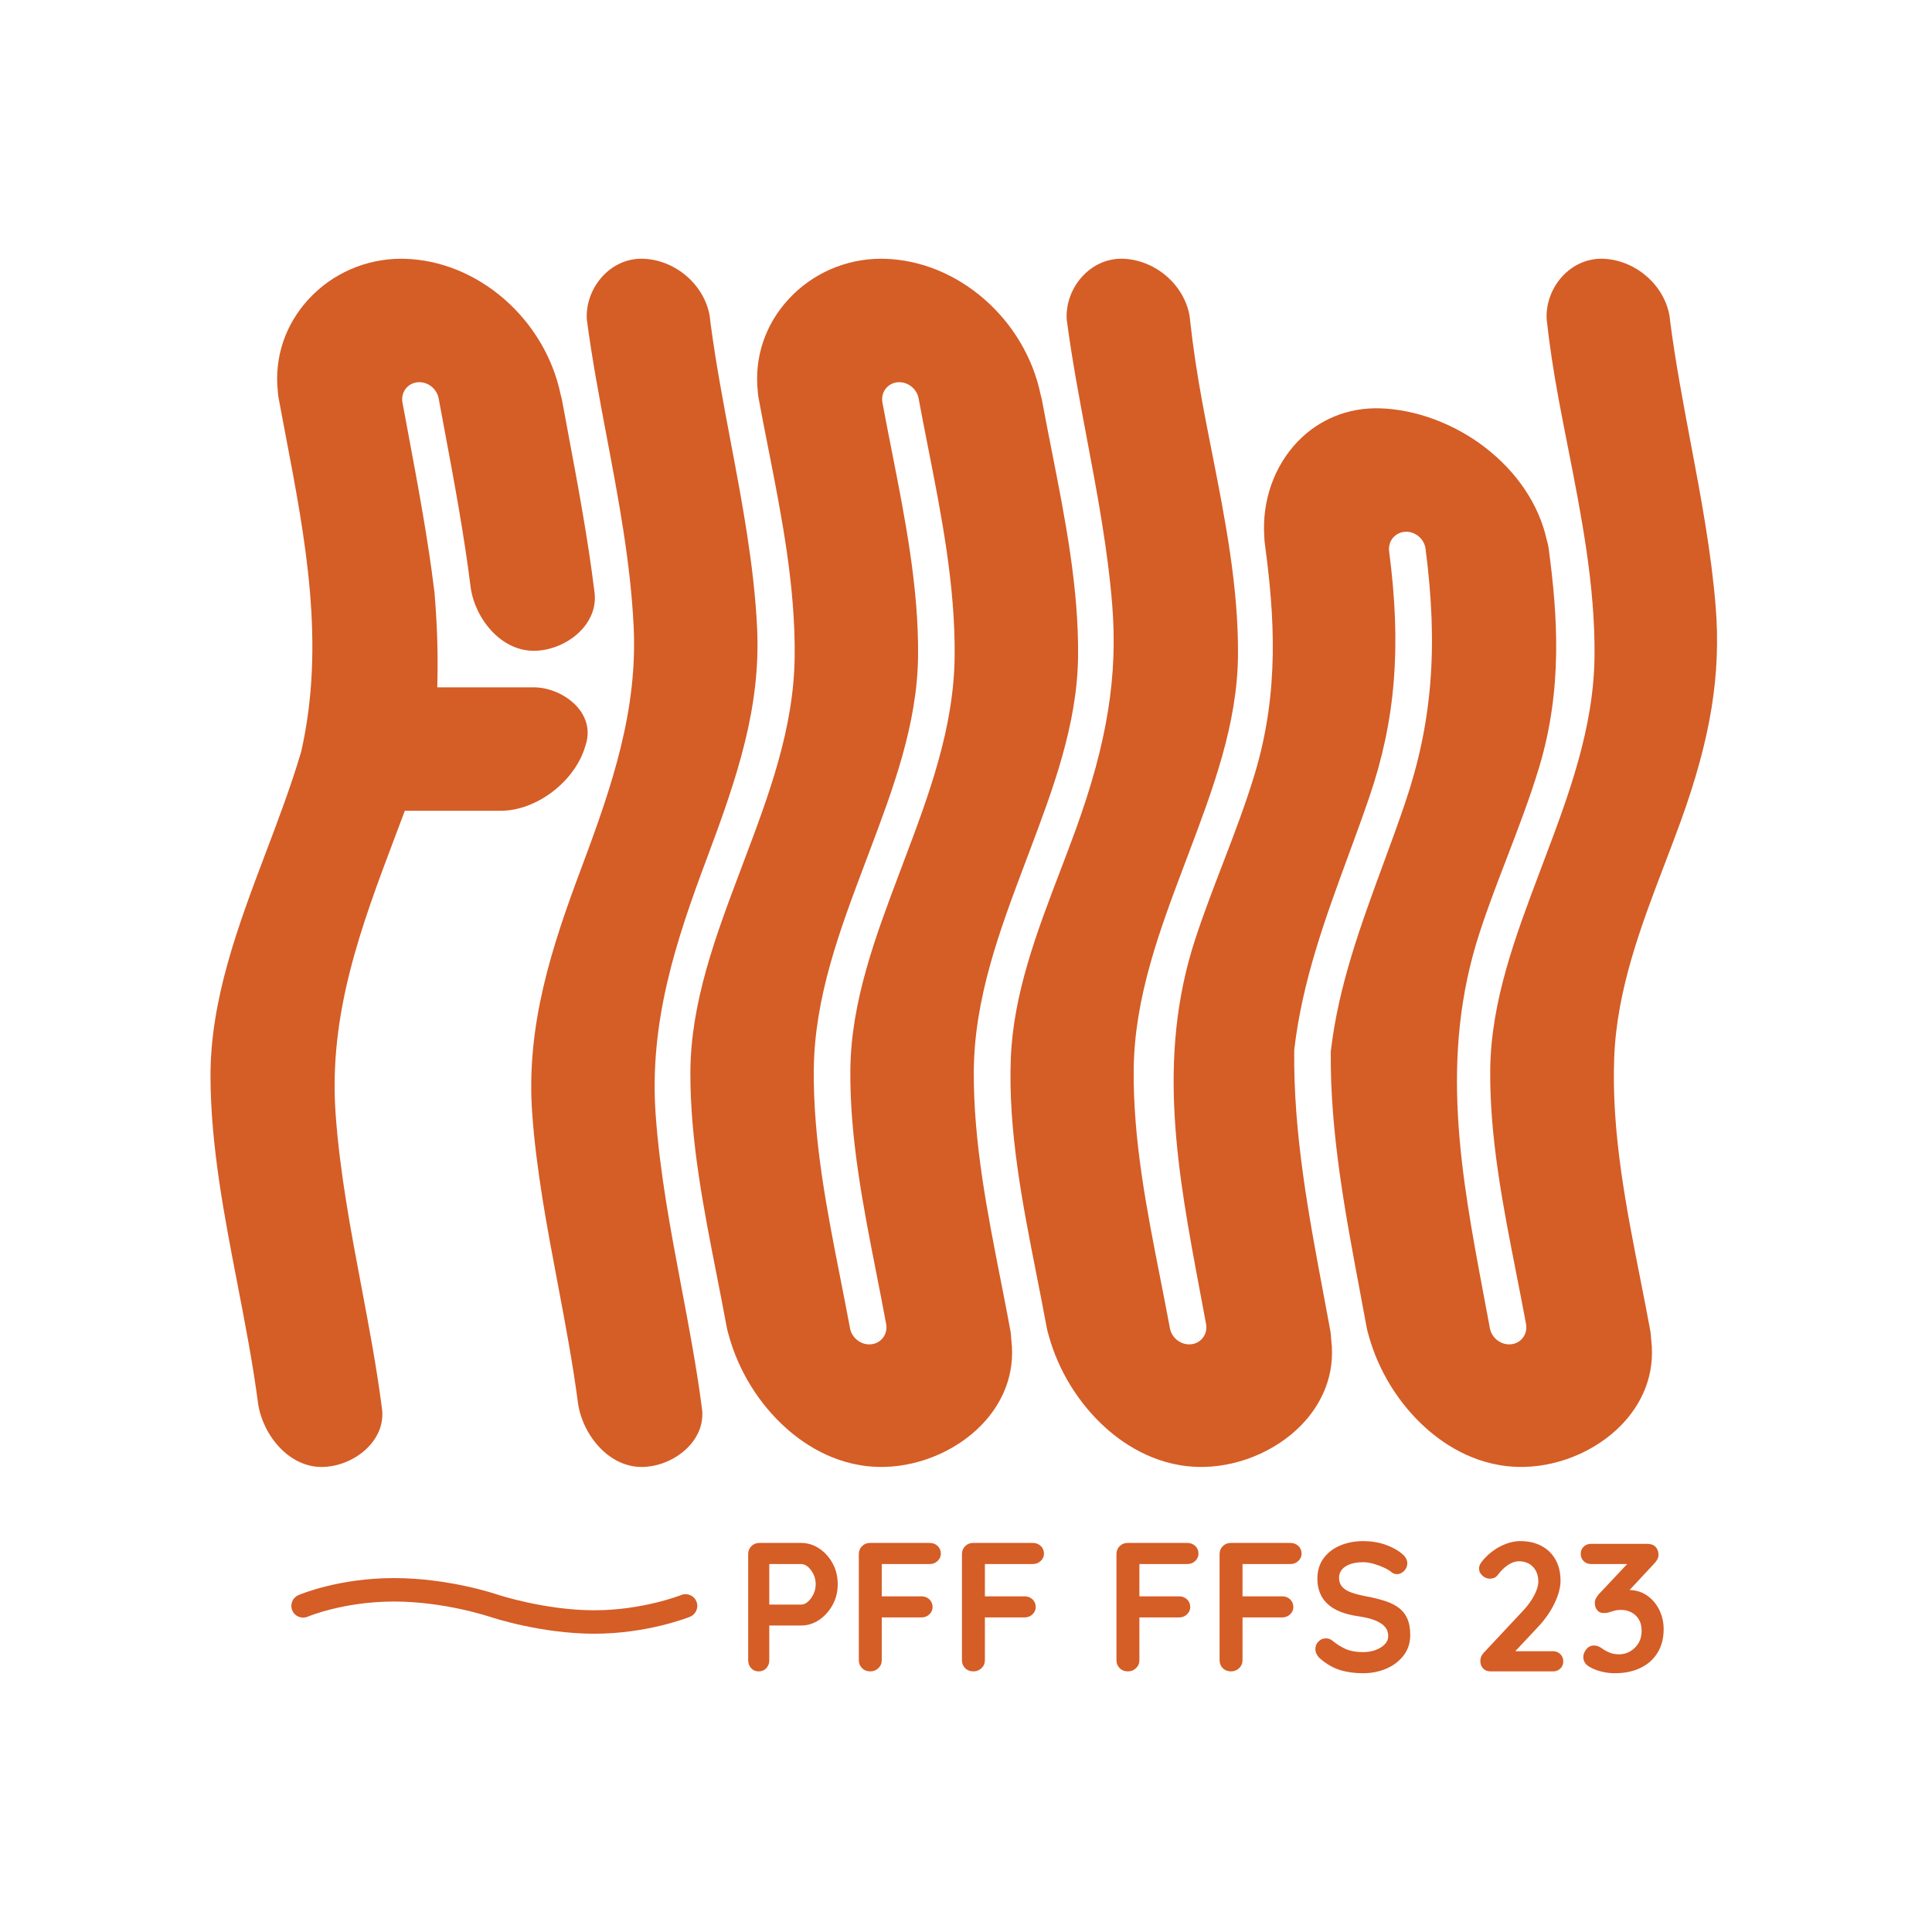
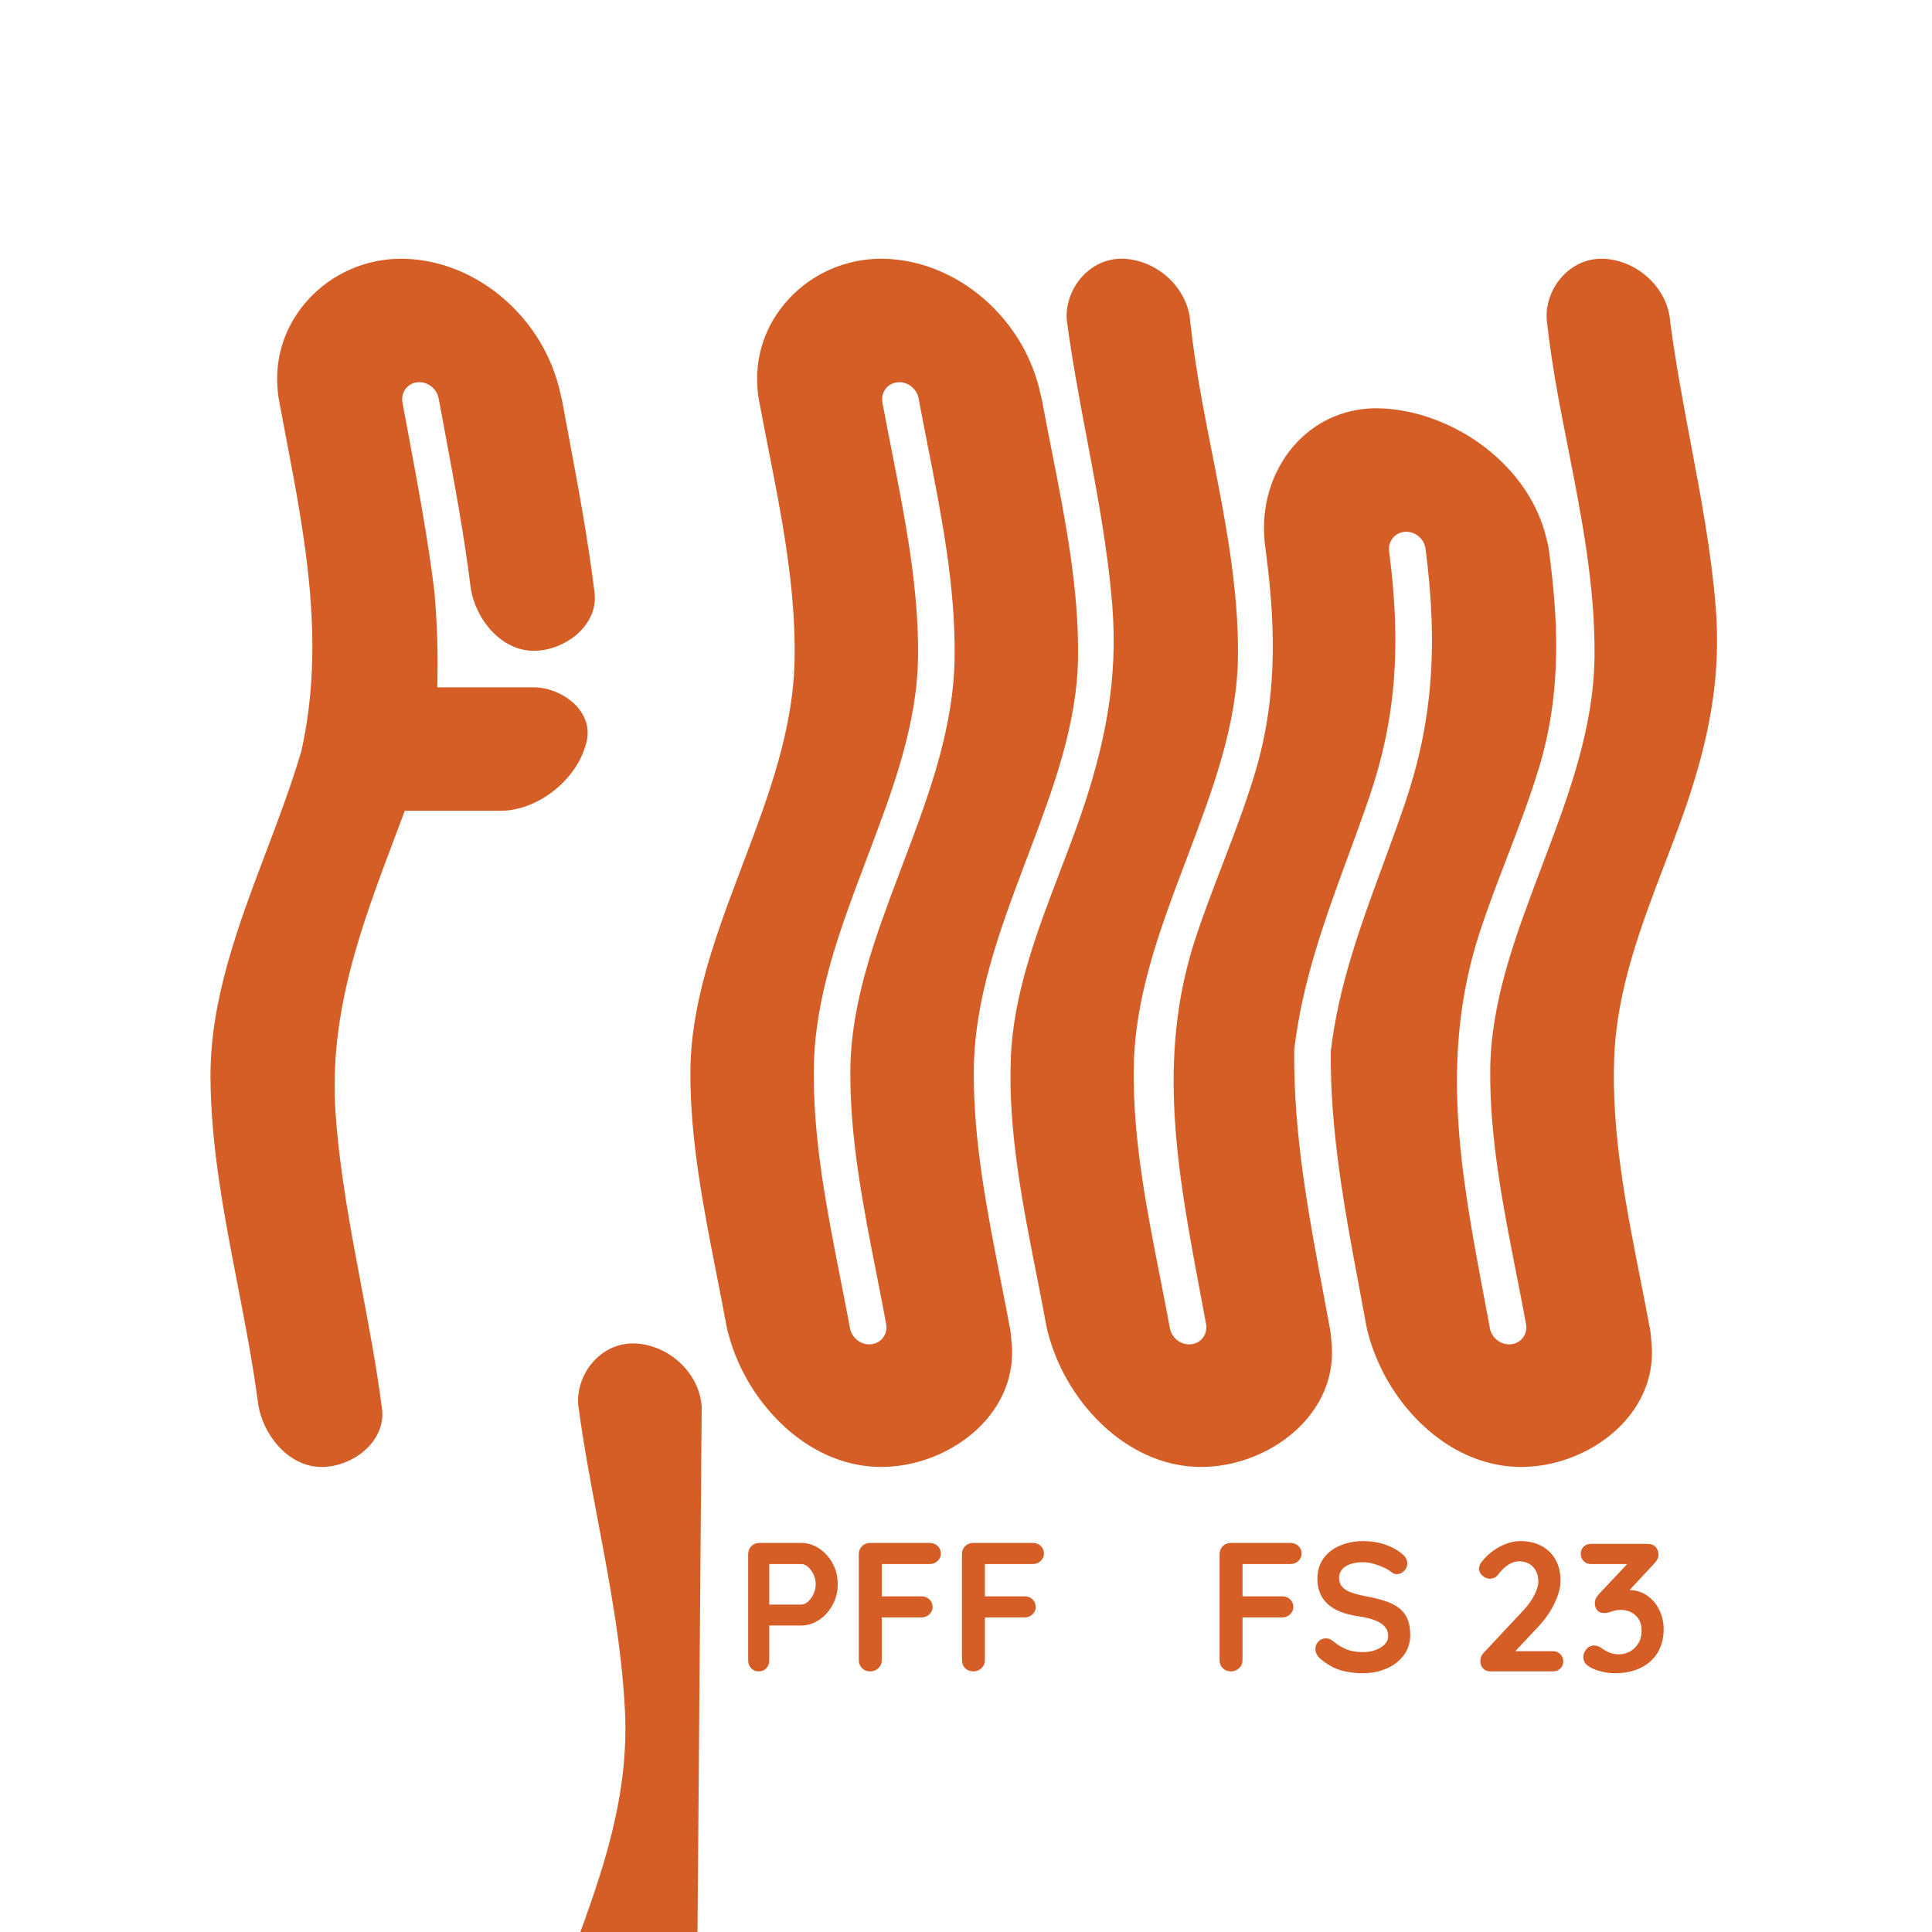
<svg xmlns="http://www.w3.org/2000/svg" xmlns:ns1="http://sodipodi.sourceforge.net/DTD/sodipodi-0.dtd" xmlns:ns2="http://www.inkscape.org/namespaces/inkscape" version="1.1" id="svg2" xml:space="preserve" width="771.027" height="771.027" viewBox="0 0 771.027 771.027" ns1:docname="logo ohne Hintergrund.svg" ns2:version="1.2 (dc2aeda, 2022-05-15)">
  <defs id="defs6" />
  <ns1:namedview id="namedview4" pagecolor="#ffffff" bordercolor="#666666" borderopacity="1.0" ns2:pageshadow="2" ns2:pageopacity="0.0" ns2:pagecheckerboard="0" ns2:showpageshadow="2" ns2:deskcolor="#d1d1d1" showgrid="false" ns2:zoom="0.54138427" ns2:cx="348.18152" ns2:cy="417.4484" ns2:window-width="1309" ns2:window-height="806" ns2:window-x="59" ns2:window-y="345" ns2:window-maximized="0" ns2:current-layer="g8" />
  <g id="g8" ns2:groupmode="layer" ns2:label="ink_ext_XXXXXX" transform="matrix(1.333,0,0,-1.333,0,771.027)">
    <g id="g10" transform="scale(0.1)" style="fill:#d55d26;fill-opacity:1">
-       <path d="m 2100.79,1572.86 c -15.57,119.11 -38.48,240.03 -60.62,356.94 -31.9,168.66 -64.89,343.08 -77.26,517.77 -19.71,277.51 60.97,520.15 152.68,764.91 92.75,247.45 162.72,455.66 150.98,694.16 -9.18,185.67 -44.6,372.96 -78.84,554.04 -22.23,117.54 -45.18,239.09 -60.98,359.69 l -0.18,1.8 c -7.47,98.78 -96.88,182.79 -199.26,187.24 -44.68,2.03 -87.34,-15.43 -120.1,-48.96 -34.47,-35.32 -53.28,-84.82 -50.36,-132.61 15.53,-118.4 38.25,-238.59 60.26,-354.87 34.65,-183.33 70.51,-372.87 79.87,-563.09 12.38,-250.69 -62.91,-474.66 -155.07,-720.58 -89.05,-237.6 -167.44,-472.81 -148.68,-737.05 12.11,-170.87 44.73,-343.31 76.32,-510.12 22.28,-117.86 45.36,-239.72 61.16,-360.72 14.22,-93.83 93.42,-193.23 196.69,-189.05 54.36,2.21 109.04,29.12 142.74,70.34 18.41,22.54 38.75,59.8 30.78,109.17 l -0.13,0.99" style="fill:#d55d26;fill-opacity:1;fill-rule:nonzero;stroke:none" id="path12" />
+       <path d="m 2100.79,1572.86 l -0.18,1.8 c -7.47,98.78 -96.88,182.79 -199.26,187.24 -44.68,2.03 -87.34,-15.43 -120.1,-48.96 -34.47,-35.32 -53.28,-84.82 -50.36,-132.61 15.53,-118.4 38.25,-238.59 60.26,-354.87 34.65,-183.33 70.51,-372.87 79.87,-563.09 12.38,-250.69 -62.91,-474.66 -155.07,-720.58 -89.05,-237.6 -167.44,-472.81 -148.68,-737.05 12.11,-170.87 44.73,-343.31 76.32,-510.12 22.28,-117.86 45.36,-239.72 61.16,-360.72 14.22,-93.83 93.42,-193.23 196.69,-189.05 54.36,2.21 109.04,29.12 142.74,70.34 18.41,22.54 38.75,59.8 30.78,109.17 l -0.13,0.99" style="fill:#d55d26;fill-opacity:1;fill-rule:nonzero;stroke:none" id="path12" />
      <path d="m 969.438,1392.35 c 54.362,2.2 109.032,29.16 142.692,70.33 18.46,22.55 38.79,59.81 30.83,109.22 l -0.18,0.99 c -15.57,119.97 -38.57,241.6 -60.8,359.28 -31.77,168.03 -64.62,341.82 -77.13,515.97 -21.686,302.17 76.19,561.55 179.82,836.19 6.39,16.96 12.83,34.02 19.27,51.12 l 8,21.37 h 284.09 c 108.36,-1.66 225.63,87.17 256.36,193.86 l 0.45,1.4 c 15.3,45.58 0.68,81 -14.3,102.73 -28.13,40.64 -82.36,69.35 -135.19,71.51 h -294.16 l 0.59,33.52 c 1.39,81.18 -1.49,161.01 -9.05,251.19 -19.22,157.82 -48.96,316.8 -77.67,470.57 -6.08,32.49 -12.2,65.02 -18.18,97.56 -2.75,15.66 1.21,31.14 10.94,42.7 9.58,11.48 23.98,18.05 39.41,18.05 28.13,0 53.1,-21.06 58.1,-48.96 6.07,-32.94 12.24,-66.02 18.45,-99.09 28.48,-152.37 57.91,-309.87 77.4,-467.24 13.63,-93.6 92.43,-192.91 195.3,-188.82 54.68,2.3 109.71,29.34 143.64,70.65 18.45,22.5 38.88,59.72 31.18,109.04 l -0.13,1.03 c -19.31,155.79 -48.65,312.8 -77.04,464.58 -6.17,32.99 -12.33,65.97 -18.4,99 -1.18,6.62 -2.7,13.23 -4.55,19.85 l -0.54,2.16 c -47.03,227.25 -248.72,402.39 -469.13,407.29 -2.79,0.05 -5.62,0.09 -8.46,0.09 -105.48,0 -206.05,-43.83 -277.198,-121.1 -70.153,-76.32 -102.914,-174.37 -92.157,-276.16 l 0.086,-1.12 c 0.5,-6.53 1.309,-13.01 2.391,-19.26 7.016,-38.07 14.305,-76.28 21.594,-114.39 58.371,-305.69 118.711,-621.81 46.086,-943.16 l -0.586,-2.11 C 871.25,3430.94 832.816,3329.28 795.605,3231 713.793,3014.82 629.195,2791.26 630.188,2559.47 c 0.851,-206.91 41.445,-416.61 80.726,-619.38 22.723,-117.41 46.215,-238.82 61.875,-358.7 14.176,-93.78 93.371,-193.36 196.649,-189.04" style="fill:#d55d26;fill-opacity:1;fill-rule:nonzero;stroke:none" id="path14" />
      <path d="m 2587.56,3193.92 13.86,36.81 c 71.32,189.09 145.04,384.57 147.15,589.01 2.12,204.25 -38.79,411.66 -78.3,612.22 -9.54,48.29 -19.4,98.24 -28.44,147.2 -2.74,15.66 1.26,31.14 10.94,42.7 9.63,11.48 23.98,18.05 39.42,18.05 28.12,0 53.1,-21.06 58.09,-48.96 8.96,-48.51 18.81,-98.37 28.3,-146.57 40.15,-203.71 81.68,-414.4 79.48,-625.32 -2.21,-215.95 -77.94,-416.88 -151.2,-611.23 L 2693,3171.06 c -71.28,-189.09 -144.99,-384.61 -147.16,-589 -2.07,-204.26 38.8,-411.66 78.35,-612.27 9.5,-48.29 19.35,-98.19 28.4,-147.15 l 0.54,-3.02 c 2.7,-15.25 -1.26,-30.73 -10.94,-42.3 -9.63,-11.47 -24.03,-18.09 -39.51,-18.09 -28.17,0 -53.1,21.11 -58.05,49.01 l -0.4,2.29 c -9.05,48.78 -18.86,98.64 -28.35,146.84 -40.19,203.76 -81.68,414.4 -79.47,625.36 2.2,215.96 77.94,416.88 151.15,611.19 z M 2352.8,1509.08 c 60.97,-54.68 161.55,-119.3 293.76,-116.69 115.47,2.25 232.56,56.03 305.59,140.36 42.08,48.55 89.32,129.87 75.51,241.29 l -0.22,2.56 c -0.36,8.96 -1.13,16.38 -2.39,23.45 -9.27,50.62 -19.57,102.73 -29.47,153.13 -39.87,202.5 -81.14,411.93 -80.19,621.72 0.99,220.32 78.03,424.85 152.54,622.67 l 12.83,34.02 c 70.92,188.1 144.32,382.59 146.79,585.85 2.52,204.84 -38.52,412.92 -78.21,614.16 -9.63,48.69 -19.53,99.09 -28.67,148.46 -1.21,6.66 -2.69,13.27 -4.54,19.89 l -0.54,2.16 c -47.03,227.25 -248.71,402.39 -469.13,407.29 -2.78,0.05 -5.62,0.09 -8.45,0.09 -105.49,0 -206.06,-43.83 -277.2,-121.1 -70.16,-76.27 -102.92,-174.37 -92.16,-276.16 l 0.09,-1.12 c 0.49,-6.53 1.26,-13.01 2.38,-19.26 9.05,-48.78 18.95,-99 28.48,-147.51 40.37,-204.53 82.08,-416.03 79.48,-627.71 -2.62,-214.87 -78.08,-414.9 -151.07,-608.35 l -12.78,-33.98 c -72.45,-192.33 -147.37,-391.27 -148.32,-599.71 -0.9,-203.18 39.69,-409.28 78.93,-608.63 9.99,-50.62 20.3,-102.96 29.7,-154.26 1.26,-7.24 3.15,-14.85 5.94,-24.16 l 0.23,-0.72 c 29.02,-106.16 89.82,-204.8 171.09,-277.74" style="fill:#d55d26;fill-opacity:1;fill-rule:nonzero;stroke:none" id="path16" />
      <path d="m 5136.51,3967.55 c -13.23,164.34 -44.5,330.16 -74.79,490.59 -22.32,118.3 -45.4,240.66 -61.29,362.25 l -0.18,1.75 c -7.47,98.73 -96.88,182.75 -199.26,187.29 -44.73,1.89 -87.39,-15.52 -120.15,-49.05 -34.51,-35.37 -53.28,-85 -50.26,-132.88 7.96,-72.77 19.53,-150.12 35.37,-236.39 9,-48.55 18.81,-98.28 28.3,-146.38 40.14,-203.85 81.72,-414.63 79.52,-625.68 -2.25,-216.09 -78.03,-417.15 -151.34,-611.6 l -13.86,-36.76 c -71.23,-189 -144.85,-384.39 -147.01,-588.65 -2.07,-204.25 38.79,-411.61 78.34,-612.18 9.5,-48.33 19.35,-98.28 28.4,-147.24 l 0.4,-2.25 c 2.84,-16.06 -1.12,-31.5 -10.84,-43.06 -9.63,-11.48 -23.99,-18.05 -39.47,-18.05 -28.08,0 -53.05,21.02 -58.05,48.92 l -0.49,3.01 c -5.36,28.71 -10.8,57.87 -16.29,86.9 -69.75,370.84 -135.63,721.17 -13.55,1094.62 24.93,76.28 54.05,152.06 82.22,225.36 33.7,87.8 68.58,178.61 95.94,269.64 70.6,234.72 55.21,454.14 28.08,656.28 -0.99,6.44 -2.7,14.13 -5.22,22.95 l -0.5,1.85 c -23.31,104.62 -89.19,202.86 -185.44,276.61 -92.61,70.97 -207.4,113.36 -314.91,116.28 -93.78,2.57 -180.72,-32.62 -244.76,-99.18 -70.74,-73.48 -107.32,-177.16 -100.35,-284.35 l 0.1,-1.13 c 0.26,-9.13 0.89,-16.69 1.97,-23.71 28.17,-210.02 43.97,-437.9 -30.19,-684.59 -28.13,-93.42 -63.41,-185.35 -97.56,-274.27 -27.86,-72.5 -56.66,-147.51 -81.09,-222.21 -116.86,-357.39 -52.51,-699.57 15.62,-1061.82 5.48,-29.16 10.97,-58.41 16.42,-87.8 l 0.54,-3.01 c 2.7,-15.3 -1.3,-30.74 -10.98,-42.3 -9.63,-11.48 -23.99,-18.05 -39.47,-18.05 -28.16,0 -53.1,21.06 -58.05,49.01 l -0.4,2.16 c -9.05,48.87 -18.85,98.73 -28.35,146.97 -40.19,203.71 -81.68,414.4 -79.51,625.32 2.24,215.95 77.98,416.92 151.24,611.28 l 13.86,36.72 c 71.28,189.09 144.99,384.61 147.1,589.05 2.12,204.21 -38.74,411.57 -78.3,612.13 -9.54,48.33 -19.39,98.28 -28.44,147.24 -16.15,88.2 -27.99,167.31 -36.18,241.92 l -0.08,1.08 c -7.52,98.82 -96.89,182.84 -199.27,187.29 -44.72,1.94 -87.3,-15.43 -120.06,-48.96 -34.51,-35.32 -53.32,-84.82 -50.4,-132.66 15.62,-119.38 38.48,-240.48 60.58,-357.57 30.55,-162.04 62.18,-329.62 75.68,-497.38 17.1,-212.27 -15.21,-412.34 -107.99,-668.88 -15.66,-43.38 -32.45,-87.35 -48.7,-129.87 -68.58,-179.55 -139.5,-365.22 -146.92,-558.5 -8.32,-215.91 35.1,-435.82 77.09,-648.49 10.07,-51.03 20.51,-103.77 29.97,-155.43 1.3,-7.38 3.19,-14.99 5.89,-24.17 l 0.22,-0.72 c 29.08,-106.15 89.87,-204.79 171.14,-277.74 60.97,-54.67 161.59,-119.29 293.76,-116.68 115.47,2.29 232.56,56.07 305.59,140.35 42.08,48.6 89.37,129.92 75.52,241.29 l -0.19,2.61 c -0.4,8.91 -1.17,16.34 -2.43,23.4 -6.66,36.59 -13.59,73.31 -20.47,109.98 -44.37,236.07 -90.23,480.15 -87.62,728.6 l 0.18,3.46 c 23.81,205.29 93.65,395.15 161.19,578.79 21.29,57.92 43.34,117.86 63.72,177.66 78.66,230.63 96.3,450.36 59.09,734.67 -2.16,14.76 2.12,30.02 11.93,41.31 9.67,11.25 23.98,17.69 39.23,17.69 28.27,0 53.6,-21.92 57.69,-49.91 38.71,-295.6 20.12,-524.25 -62.01,-765.04 -20.61,-60.53 -42.79,-120.83 -64.21,-179.1 -69.03,-187.79 -134.28,-365.13 -157.36,-561.96 -2.3,-241.29 42.83,-481.41 86.48,-713.7 6.93,-36.9 13.86,-73.8 20.61,-110.79 1.26,-7.25 3.15,-14.85 5.94,-24.17 l 0.18,-0.72 c 29.12,-106.15 89.87,-204.79 171.14,-277.74 60.97,-54.67 161.28,-119.25 293.76,-116.68 115.47,2.29 232.56,56.07 305.59,140.35 42.08,48.6 89.33,129.87 75.51,241.29 l -0.22,2.61 c -0.41,9.05 -1.13,16.47 -2.39,23.36 -9.36,50.98 -19.71,103.45 -29.7,154.21 -42.74,216.45 -86.93,440.24 -78.34,663.93 7.83,204.12 80.73,394.97 151.24,579.56 16.11,42.21 32.81,85.9 48.29,128.7 89.37,247.23 120.55,438.97 104.26,641.16" style="fill:#d55d26;fill-opacity:1;fill-rule:nonzero;stroke:none" id="path18" />
-       <path d="m 2039.37,1008.88 c -1.12,-0.5 -115.02,-45.681 -260.5,-45.681 -146.16,0 -286.47,45.951 -287.51,46.311 -5.94,2.02 -147.51,50.08 -311.85,50.08 -165.69,0 -281.248,-49 -286.065,-51.07 -17.769,-7.65 -25.965,-28.258 -18.312,-46.04 7.605,-17.82 28.262,-25.96 46.078,-18.449 1.035,0.449 107.909,45.36 258.299,45.36 152.19,0 287.69,-45.852 289.35,-46.391 6.12,-2.031 152.15,-50 310.01,-50 158.98,0 281.61,48.652 286.78,50.719 17.96,7.242 26.64,27.722 19.4,45.672 -7.25,18.049 -27.68,26.689 -45.68,19.489" style="fill:#d55d26;fill-opacity:1;fill-rule:nonzero;stroke:none" id="path20" />
      <path d="m 2435.51,1011.81 c -4.39,-9.34 -9.88,-16.939 -16.48,-22.798 -6.59,-5.864 -13.37,-8.793 -20.32,-8.793 h -95.59 v 121.411 h 95.59 c 6.95,0 13.73,-2.84 20.32,-8.52 6.6,-5.67 12.09,-13.09 16.48,-22.24 4.4,-9.16 6.59,-19.05 6.59,-29.67 0,-10.26 -2.19,-20.05 -6.59,-29.39 z m 16.77,136.52 c -16.68,10.99 -34.54,16.48 -53.57,16.48 h -125.26 c -9.53,0 -17.49,-3.21 -23.9,-9.61 -6.41,-6.42 -9.61,-14.38 -9.61,-23.9 V 813.762 c 0,-9.532 2.93,-17.492 8.79,-23.903 5.85,-6.41 13.36,-9.609 22.52,-9.609 9.52,0 17.21,3.199 23.08,9.609 5.85,6.411 8.79,14.371 8.79,23.903 V 917.59 h 95.59 c 19.03,0 36.89,5.582 53.57,16.762 16.65,11.16 30.11,26.097 40.37,44.769 10.25,18.68 15.38,39.369 15.38,62.079 0,23.07 -5.13,43.95 -15.38,62.63 -10.26,18.68 -23.72,33.51 -40.37,44.5" style="fill:#d55d26;fill-opacity:1;fill-rule:nonzero;stroke:none" id="path22" />
      <path d="m 2783.26,1164.81 h -178.54 c -9.53,0 -17.49,-3.21 -23.89,-9.61 -6.42,-6.42 -9.62,-14.38 -9.62,-23.9 V 813.762 c 0,-9.532 3.2,-17.492 9.62,-23.903 6.4,-6.41 14.73,-9.609 24.99,-9.609 9.15,0 17.12,3.199 23.9,9.609 6.77,6.411 10.16,14.371 10.16,23.903 V 941.77 h 118.66 c 9.53,0 17.49,3.101 23.91,9.332 6.39,6.218 9.61,13.367 9.61,21.429 0,9.52 -3.22,17.309 -9.61,23.348 -6.42,6.041 -14.38,9.061 -23.91,9.061 h -118.66 v 96.69 h 143.38 c 9.53,0 17.49,3.11 23.91,9.34 6.39,6.22 9.61,13.37 9.61,21.43 0,9.51 -3.22,17.3 -9.61,23.34 -6.42,6.04 -14.38,9.07 -23.91,9.07" style="fill:#d55d26;fill-opacity:1;fill-rule:nonzero;stroke:none" id="path24" />
      <path d="m 3092.01,1164.81 h -178.55 c -9.53,0 -17.49,-3.21 -23.89,-9.61 -6.41,-6.42 -9.62,-14.38 -9.62,-23.9 V 813.762 c 0,-9.532 3.21,-17.492 9.62,-23.903 6.4,-6.41 14.74,-9.609 25,-9.609 9.15,0 17.11,3.199 23.89,9.609 6.77,6.411 10.16,14.371 10.16,23.903 V 941.77 h 118.67 c 9.52,0 17.49,3.101 23.9,9.332 6.39,6.218 9.62,13.367 9.62,21.429 0,9.52 -3.23,17.309 -9.62,23.348 -6.41,6.041 -14.38,9.061 -23.9,9.061 h -118.67 v 96.69 h 143.39 c 9.52,0 17.49,3.11 23.9,9.34 6.39,6.22 9.62,13.37 9.62,21.43 0,9.51 -3.23,17.3 -9.62,23.34 -6.41,6.04 -14.38,9.07 -23.9,9.07" style="fill:#d55d26;fill-opacity:1;fill-rule:nonzero;stroke:none" id="path26" />
-       <path d="m 3554.58,1164.81 h -178.55 c -9.53,0 -17.49,-3.21 -23.9,-9.61 -6.4,-6.42 -9.61,-14.38 -9.61,-23.9 V 813.762 c 0,-9.532 3.21,-17.492 9.61,-23.903 6.41,-6.41 14.75,-9.609 25,-9.609 9.15,0 17.12,3.199 23.9,9.609 6.77,6.411 10.16,14.371 10.16,23.903 V 941.77 h 118.66 c 9.53,0 17.49,3.101 23.91,9.332 6.4,6.218 9.61,13.367 9.61,21.429 0,9.52 -3.21,17.309 -9.61,23.348 -6.42,6.041 -14.38,9.061 -23.91,9.061 h -118.66 v 96.69 h 143.39 c 9.52,0 17.49,3.11 23.9,9.34 6.4,6.22 9.62,13.37 9.62,21.43 0,9.51 -3.22,17.3 -9.62,23.34 -6.41,6.04 -14.38,9.07 -23.9,9.07" style="fill:#d55d26;fill-opacity:1;fill-rule:nonzero;stroke:none" id="path28" />
      <path d="m 3863.32,1164.81 h -178.55 c -9.53,0 -17.48,-3.21 -23.89,-9.61 -6.41,-6.42 -9.62,-14.38 -9.62,-23.9 V 813.762 c 0,-9.532 3.21,-17.492 9.62,-23.903 6.41,-6.41 14.74,-9.609 25,-9.609 9.15,0 17.11,3.199 23.9,9.609 6.76,6.411 10.16,14.371 10.16,23.903 V 941.77 h 118.66 c 9.52,0 17.49,3.101 23.9,9.332 6.4,6.218 9.61,13.367 9.61,21.429 0,9.52 -3.21,17.309 -9.61,23.348 -6.41,6.041 -14.38,9.061 -23.9,9.061 h -118.66 v 96.69 h 143.38 c 9.52,0 17.49,3.11 23.9,9.34 6.4,6.22 9.61,13.37 9.61,21.43 0,9.51 -3.21,17.3 -9.61,23.34 -6.41,6.04 -14.38,9.07 -23.9,9.07" style="fill:#d55d26;fill-opacity:1;fill-rule:nonzero;stroke:none" id="path30" />
      <path d="m 4189.1,969.5 c -10.98,8.609 -24.8,15.672 -41.47,21.16 -16.67,5.5 -35.98,10.25 -57.96,14.28 -16.85,3.3 -31.31,7.05 -43.41,11.26 -12.08,4.21 -21.32,9.89 -27.73,17.04 -6.42,7.14 -9.61,16.2 -9.61,27.19 0,9.15 2.74,17.21 8.23,24.17 5.5,6.96 13.64,12.45 24.45,16.48 10.8,4.03 24.07,6.05 39.83,6.05 9.52,0 19.77,-1.57 30.76,-4.67 10.99,-3.12 21.43,-6.97 31.32,-11.54 9.88,-4.59 17.76,-9.44 23.62,-14.56 4.4,-3.29 9.34,-4.94 14.84,-4.94 8.42,0 15.74,3.29 21.97,9.89 6.23,6.59 9.34,13.91 9.34,21.97 0,10.99 -5.31,20.69 -15.94,29.12 -12.82,10.98 -29.39,20.05 -49.71,27.2 -20.33,7.13 -42.39,10.7 -66.2,10.7 -25.27,0 -48.34,-4.4 -69.22,-13.18 -20.88,-8.79 -37.45,-21.61 -49.72,-38.46 -12.28,-16.85 -18.41,-37.18 -18.41,-60.98 0,-15.75 2.57,-29.93 7.7,-42.57 5.12,-12.64 12.72,-23.63 22.8,-32.969 10.06,-9.332 22.61,-17.032 37.63,-23.071 15.01,-6.05 32.41,-10.531 52.19,-13.461 20.88,-2.929 38.09,-7.05 51.64,-12.359 13.54,-5.309 23.62,-11.82 30.22,-19.5 6.59,-7.691 9.88,-17.039 9.88,-28.031 0,-9.149 -3.47,-17.289 -10.43,-24.438 -6.96,-7.152 -16.13,-12.82 -27.47,-17.031 -11.36,-4.211 -23.82,-6.32 -37.36,-6.32 -20.15,0 -37.08,2.929 -50.82,8.789 -13.73,5.863 -27.56,14.461 -41.48,25.832 -5.49,4.39 -11.71,6.59 -18.67,6.59 -9.16,0 -16.76,-3.211 -22.8,-9.621 -6.04,-6.418 -9.07,-13.829 -9.07,-22.25 0,-5.129 1.28,-10.258 3.84,-15.379 2.57,-5.141 6.23,-9.711 10.99,-13.731 18.68,-16.129 38.28,-27.39 58.79,-33.789 20.51,-6.41 43.57,-9.621 69.22,-9.621 24.91,0 48.07,4.59 69.5,13.742 21.43,9.149 38.72,22.34 51.91,39.547 13.19,17.211 19.78,37.731 19.78,61.543 0,18.68 -2.75,34.508 -8.25,47.52 -5.49,12.988 -13.73,23.796 -24.72,32.398" style="fill:#d55d26;fill-opacity:1;fill-rule:nonzero;stroke:none" id="path32" />
      <path d="m 4649.48,840.68 h -112.93 l 69.53,74.16 c 20.14,21.609 36.16,44.781 48.07,69.5 11.9,24.72 17.86,47.15 17.86,67.3 0,24.18 -4.95,45.13 -14.84,62.9 -9.88,17.76 -23.9,31.49 -42.02,41.2 -18.14,9.7 -39.48,14.56 -64.01,14.56 -11.36,0 -23.08,-1.92 -35.16,-5.77 -12.08,-3.84 -23.81,-9.25 -35.16,-16.2 -11.35,-6.96 -21.61,-15.02 -30.76,-24.18 -6.24,-6.23 -11.45,-12.27 -15.66,-18.12 -4.21,-5.87 -6.32,-11.91 -6.32,-18.13 0,-8.06 3.38,-15.11 10.16,-21.15 6.77,-6.04 14.2,-9.07 22.26,-9.07 3.66,0 7.69,0.73 12.08,2.2 4.4,1.46 8.79,5.12 13.19,10.99 5.86,7.69 12.16,14.46 18.95,20.32 6.77,5.86 13.82,10.44 21.15,13.74 7.32,3.29 14.47,4.94 21.42,4.94 17.59,0 31.67,-5.59 42.31,-16.76 10.61,-11.17 15.93,-25.91 15.93,-44.22 0,-11.36 -3.94,-24.72 -11.81,-40.1 -7.89,-15.38 -18.59,-30.399 -32.14,-45.048 L 4441.82,835.73 c -6.59,-6.96 -9.9,-15.019 -9.9,-24.171 0,-9.149 2.75,-16.668 8.24,-22.52 5.5,-5.859 13.01,-8.789 22.54,-8.789 h 186.78 c 8.79,0 16.11,2.832 21.98,8.52 5.84,5.66 8.78,12.71 8.78,21.152 0,8.777 -2.94,16.098 -8.78,21.969 -5.87,5.851 -13.19,8.789 -21.98,8.789" style="fill:#d55d26;fill-opacity:1;fill-rule:nonzero;stroke:none" id="path34" />
      <path d="m 4931.03,1007.41 c -14.91,10.45 -32.41,15.82 -52.28,16.49 l 73.43,78.83 c 3.65,3.66 6.77,7.78 9.33,12.36 2.57,4.58 3.85,9.25 3.85,14.01 0,9.52 -2.84,17.39 -8.51,23.63 -5.68,6.22 -14.2,9.33 -25.56,9.33 h -168.1 c -8.79,0 -16.11,-2.84 -21.97,-8.52 -5.86,-5.67 -8.79,-12.72 -8.79,-21.14 0,-8.79 2.93,-16.12 8.79,-21.98 5.86,-5.86 13.18,-8.79 21.97,-8.79 h 108.42 l -84.79,-90.1 c -4.04,-4.76 -7.06,-9.15 -9.07,-13.178 -2.02,-4.043 -3.03,-8.61 -3.03,-13.743 0,-8.058 2.29,-15.019 6.87,-20.867 4.58,-5.871 11.08,-8.793 19.51,-8.793 6.59,0 12.36,0.821 17.3,2.473 4.95,1.648 10.07,3.199 15.38,4.668 5.31,1.461 12,2.199 20.06,2.199 10.62,0 20.6,-2.379 29.94,-7.148 9.34,-4.762 16.84,-11.711 22.52,-20.871 5.68,-9.161 8.51,-20.7 8.51,-34.61 0,-14.648 -3.29,-27.191 -9.88,-37.629 -6.6,-10.441 -14.93,-18.5 -25,-24.179 -10.07,-5.672 -20.78,-8.512 -32.14,-8.512 -11.35,0 -21.33,1.832 -29.93,5.5 -8.62,3.652 -16.03,7.859 -22.25,12.629 -4.77,3.293 -9.07,5.492 -12.91,6.601 -3.86,1.09 -7.42,1.641 -10.72,1.641 -9.16,0 -16.75,-3.762 -22.8,-11.262 -6.05,-7.508 -9.06,-15.48 -9.06,-23.898 0,-4.77 1.37,-9.801 4.12,-15.11 2.75,-5.312 8.14,-10.16 16.2,-14.55 9.52,-5.5 20.88,-9.899 34.07,-13.192 13.18,-3.289 26.54,-4.949 40.1,-4.949 29.3,0 54.94,5.32 76.91,15.941 21.98,10.61 39,25.809 51.1,45.59 12.08,19.789 18.12,43.219 18.12,70.321 0,20.507 -4.3,39.64 -12.91,57.41 -8.61,17.769 -20.87,32.23 -36.8,43.398" style="fill:#d55d26;fill-opacity:1;fill-rule:nonzero;stroke:none" id="path36" />
    </g>
  </g>
</svg>